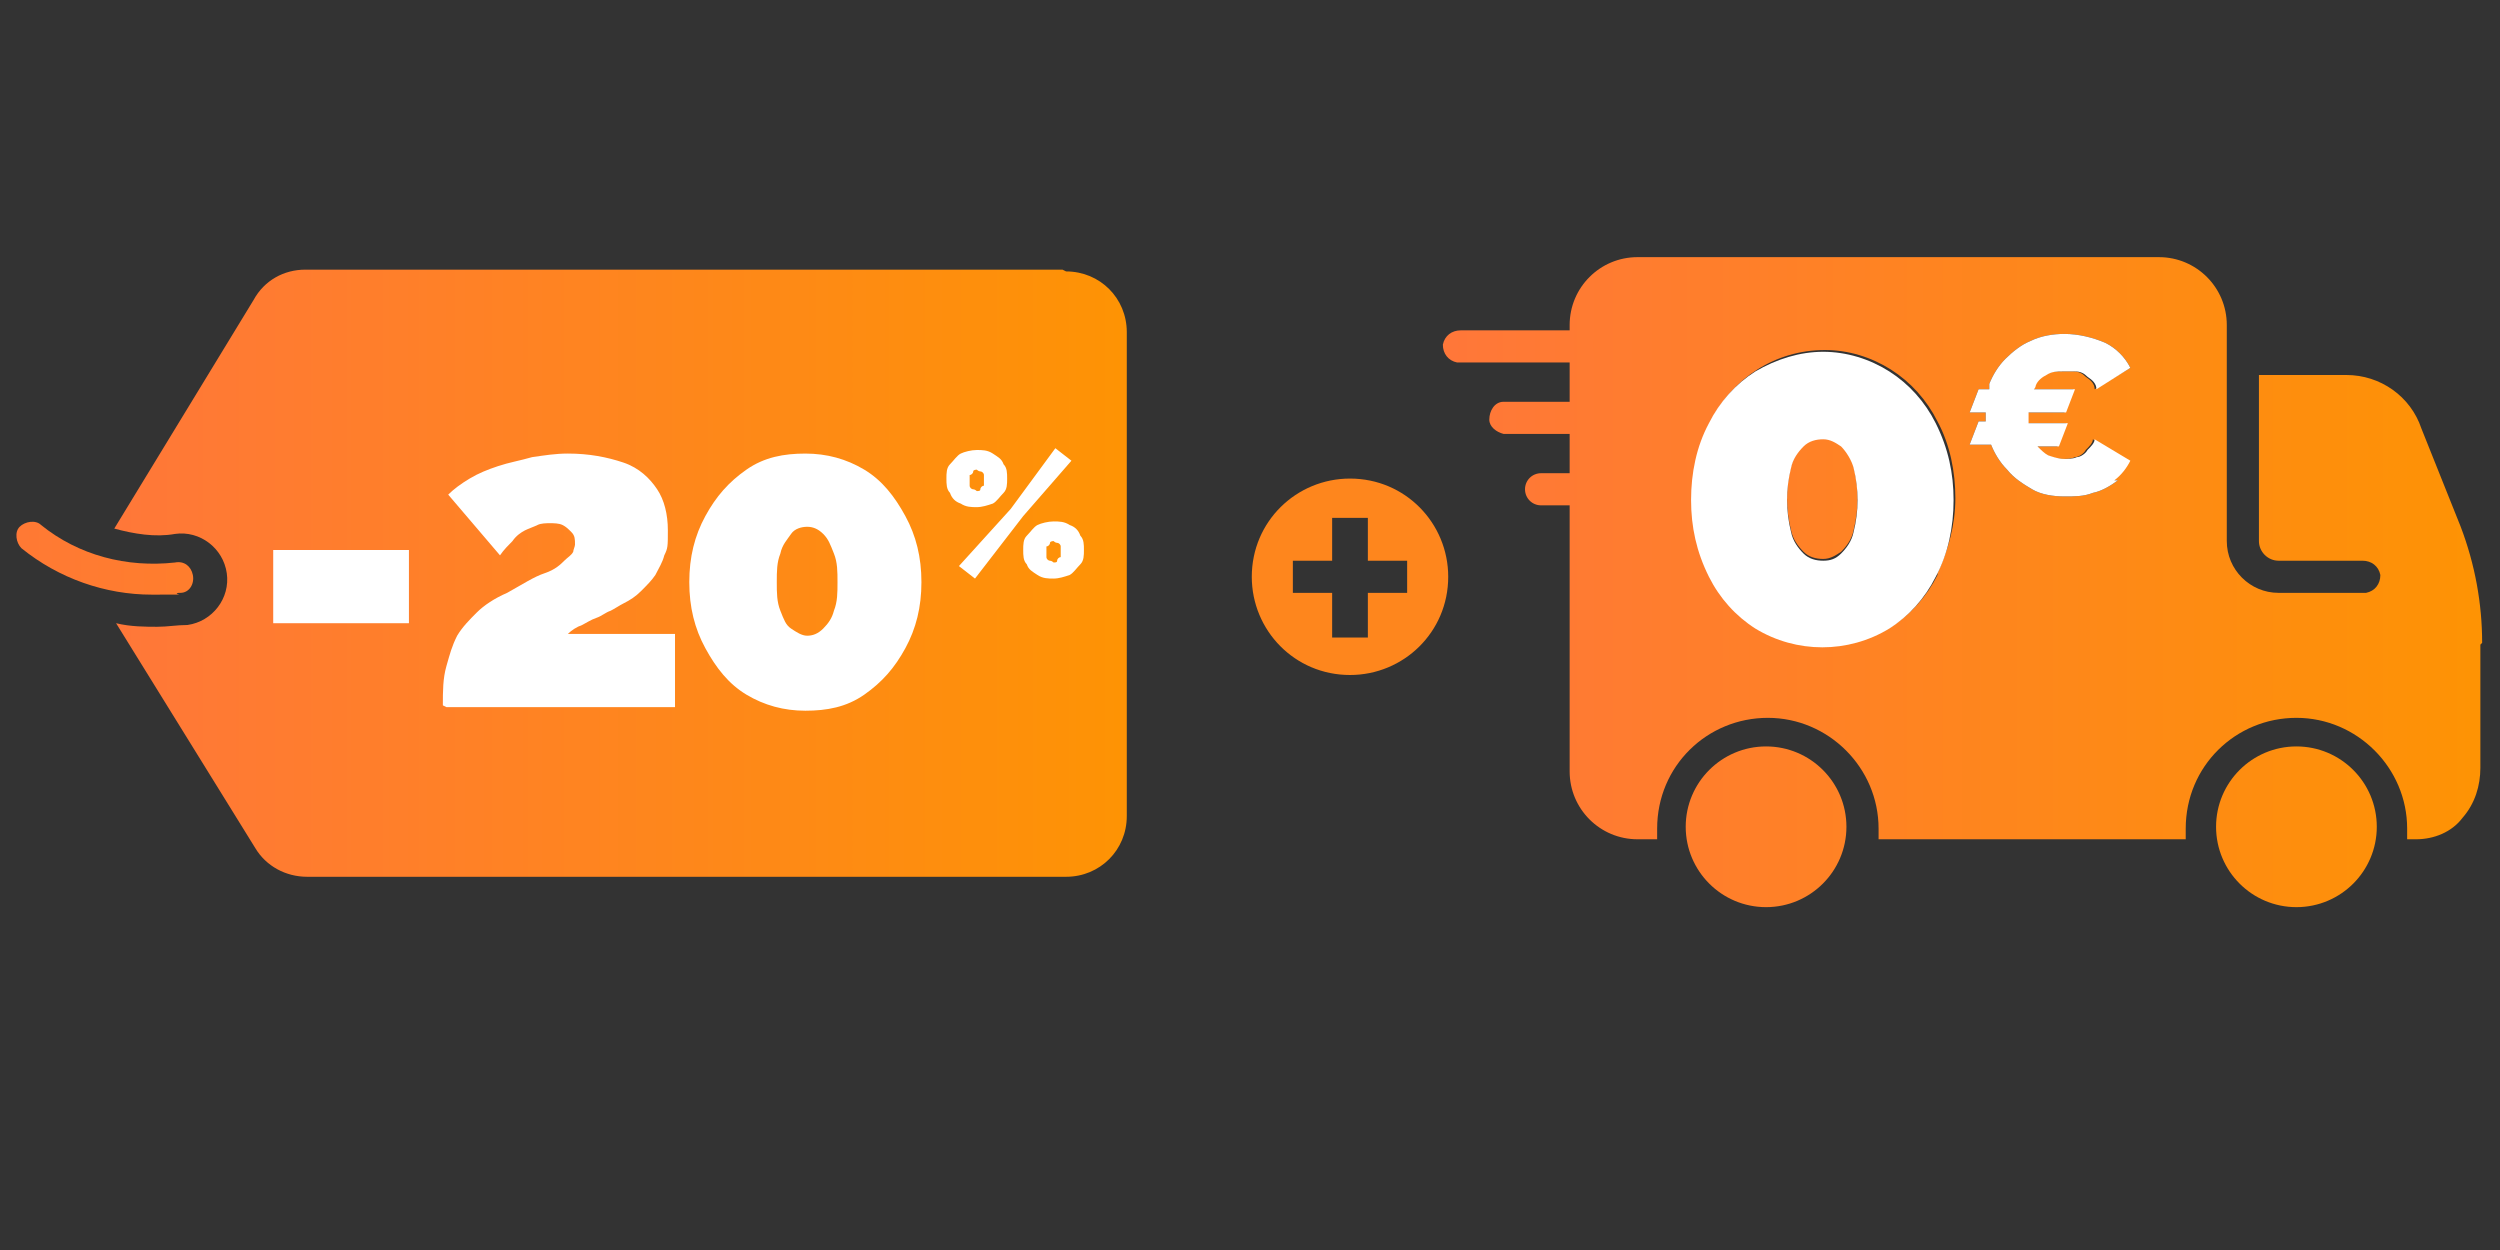
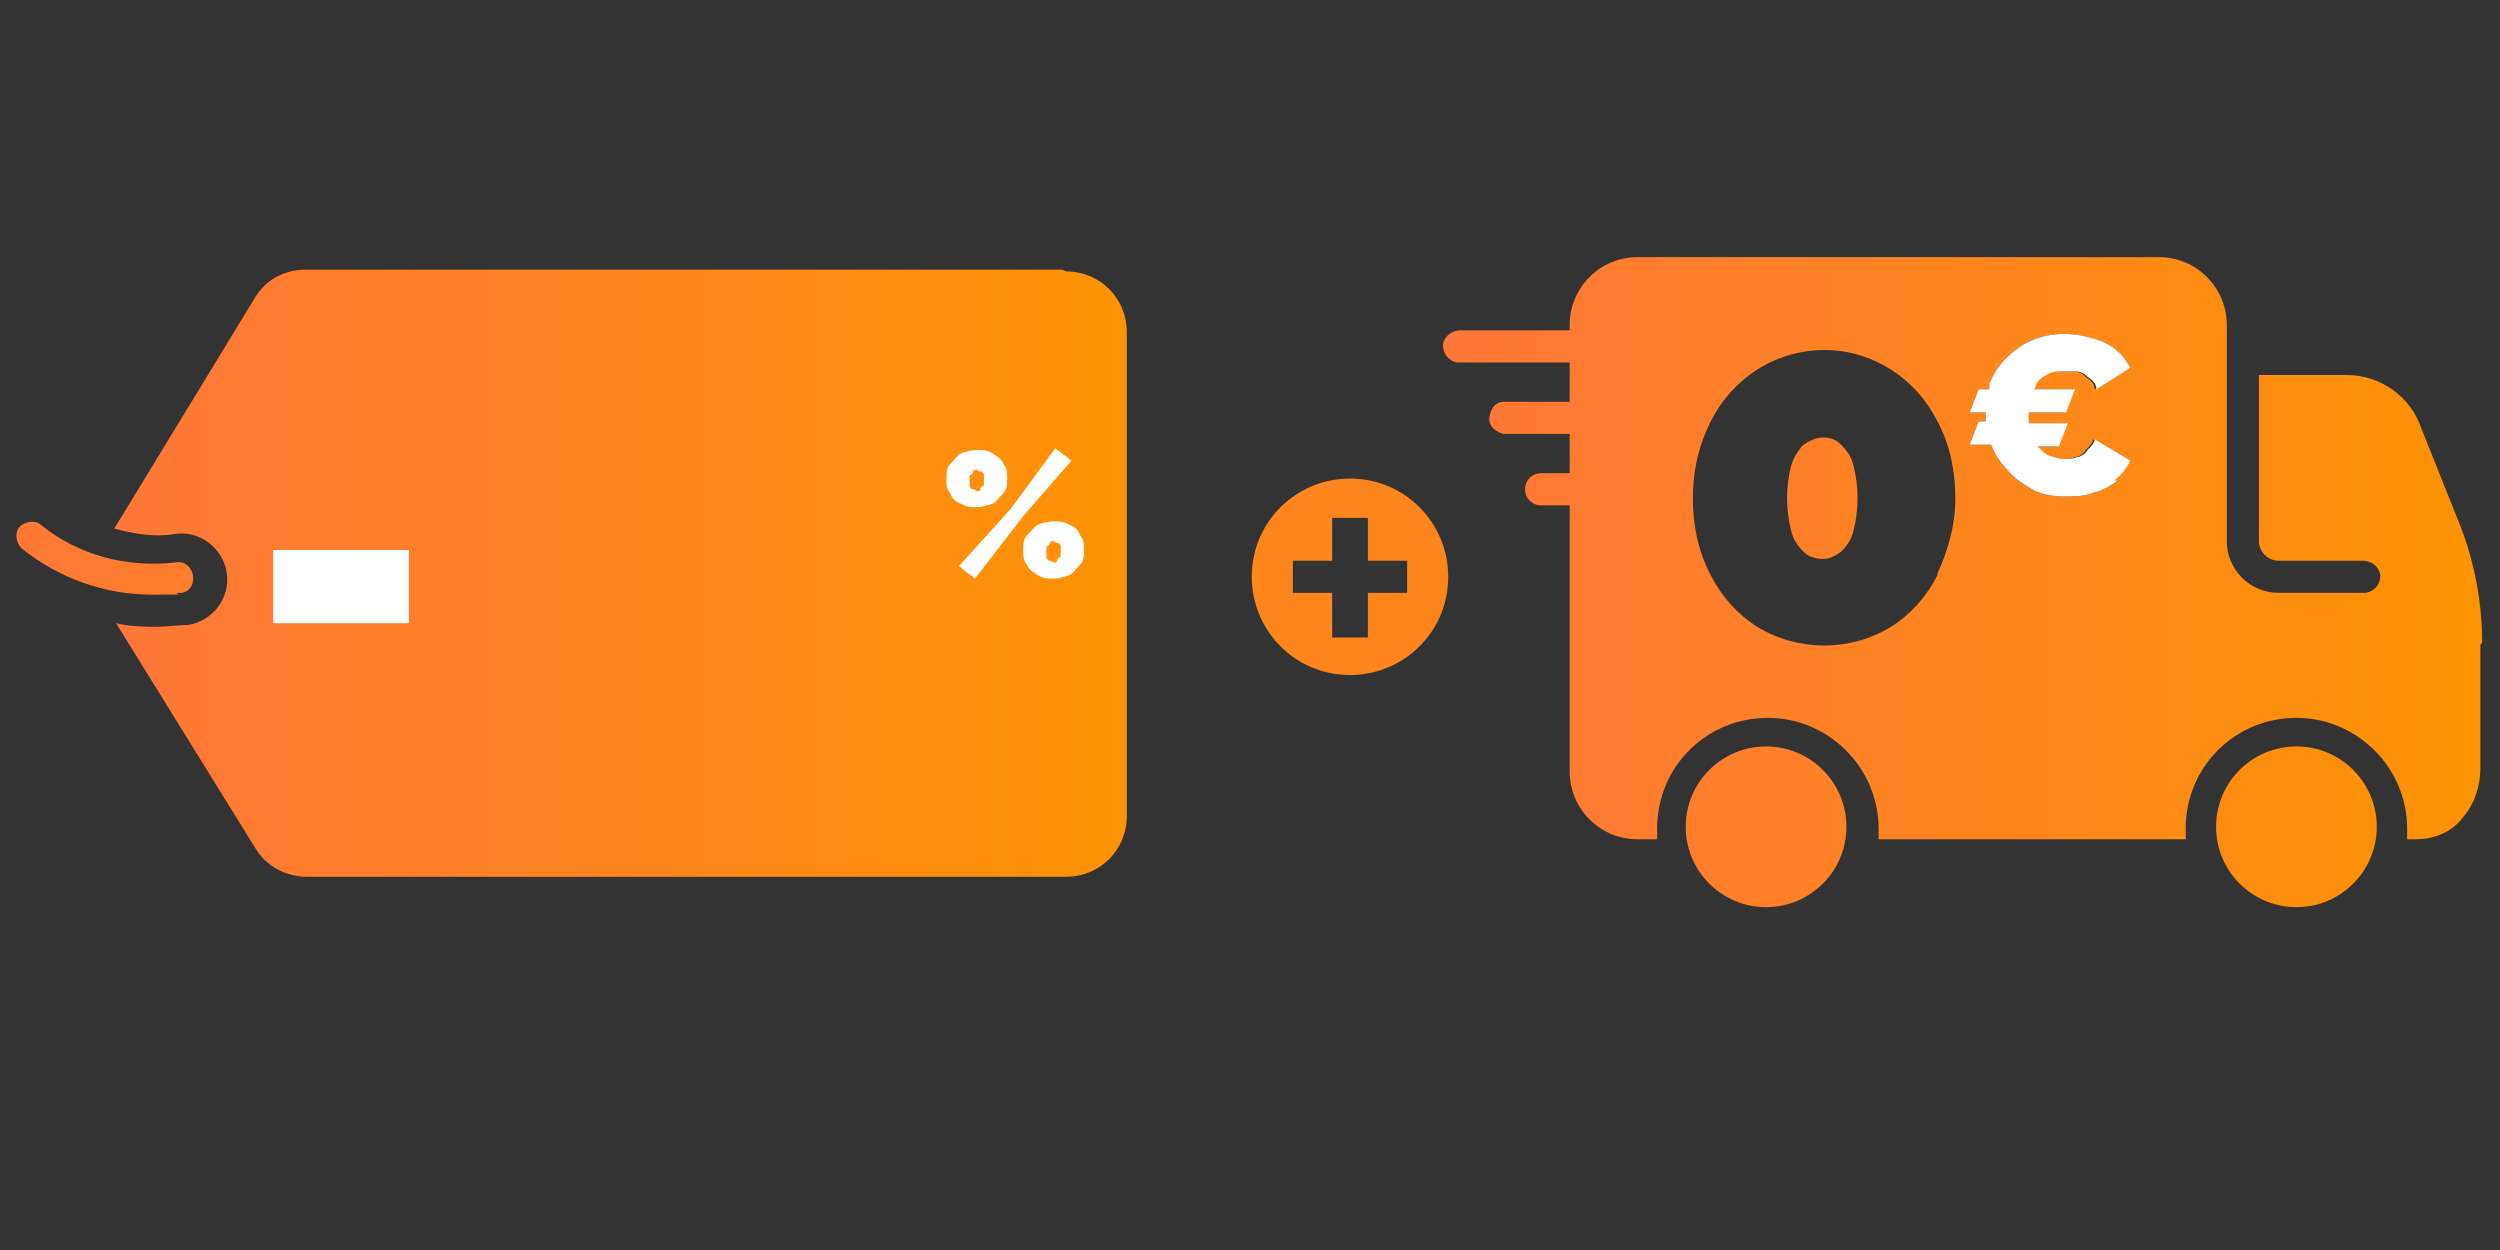
<svg xmlns="http://www.w3.org/2000/svg" xmlns:xlink="http://www.w3.org/1999/xlink" id="Calque_1" data-name="Calque 1" version="1.1" viewBox="0 0 140 70">
  <rect x="0" y="0" width="140" height="70" fill="#333333" stroke="none" />
  <defs>
    <style>
      .cls-1 {
        fill: url(#Dégradé_sans_nom_3);
      }

      .cls-1, .cls-2, .cls-3, .cls-4, .cls-5, .cls-6, .cls-7, .cls-8, .cls-9, .cls-10, .cls-11 {
        stroke-width: 0px;
      }

      .cls-2 {
        fill: url(#Dégradé_sans_nom_8);
      }

      .cls-3 {
        fill: url(#Dégradé_sans_nom_4);
      }

      .cls-4 {
        fill: none;
      }

      .cls-5 {
        fill: url(#Dégradé_sans_nom_2-2);
      }

      .cls-6 {
        fill: url(#Dégradé_sans_nom_2);
      }

      .cls-7 {
        fill: url(#Dégradé_sans_nom_5);
      }

      .cls-8 {
        fill: #fe861d;
      }

      .cls-9 {
        fill: url(#Dégradé_sans_nom);
      }

      .cls-10 {
        fill: #fff;
      }

      .cls-12 {
        display: none;
      }

      .cls-11 {
        fill: url(#Dégradé_sans_nom_6);
      }
    </style>
    <linearGradient id="Dégradé_sans_nom" data-name="Dégradé sans nom" x1="1" y1="38.6" x2="62.7" y2="38.6" gradientTransform="translate(0 69.9) scale(1 -1)" gradientUnits="userSpaceOnUse">
      <stop offset="0" stop-color="#ff7739" />
      <stop offset="0" stop-color="#ff7934" />
      <stop offset="1" stop-color="#fe9304" />
    </linearGradient>
    <linearGradient id="Dégradé_sans_nom_2" data-name="Dégradé sans nom 2" x1="6.3" y1="37.8" x2="62.9" y2="37.8" gradientTransform="translate(0 69.9) scale(1 -1)" gradientUnits="userSpaceOnUse">
      <stop offset="0" stop-color="#ff7739" />
      <stop offset="1" stop-color="#fe9304" />
    </linearGradient>
    <linearGradient id="Dégradé_sans_nom_3" data-name="Dégradé sans nom 3" x1="81.1" y1="23.6" x2="138.6" y2="23.6" gradientTransform="translate(0 69.9) scale(1 -1)" gradientUnits="userSpaceOnUse">
      <stop offset="0" stop-color="#ff7739" />
      <stop offset="1" stop-color="#fe9304" />
    </linearGradient>
    <linearGradient id="Dégradé_sans_nom_4" data-name="Dégradé sans nom 4" x1="81.1" y1="23.6" x2="138.6" y2="23.6" gradientTransform="translate(0 69.9) scale(1 -1)" gradientUnits="userSpaceOnUse">
      <stop offset="0" stop-color="#ff7739" />
      <stop offset="1" stop-color="#fe9304" />
    </linearGradient>
    <linearGradient id="Dégradé_sans_nom_5" data-name="Dégradé sans nom 5" x1="81.1" y1="39.3" x2="138.6" y2="39.3" gradientTransform="translate(0 69.9) scale(1 -1)" gradientUnits="userSpaceOnUse">
      <stop offset="0" stop-color="#ff7739" />
      <stop offset="1" stop-color="#fe9304" />
    </linearGradient>
    <linearGradient id="Dégradé_sans_nom_6" data-name="Dégradé sans nom 6" x1="81.1" y1="41.9" x2="138.6" y2="41.9" gradientTransform="translate(0 69.9) scale(1 -1)" gradientUnits="userSpaceOnUse">
      <stop offset="0" stop-color="#ff7739" />
      <stop offset="1" stop-color="#fe9304" />
    </linearGradient>
    <linearGradient id="Dégradé_sans_nom_8" data-name="Dégradé sans nom 8" x1="1" y1="803.2" x2="62.7" y2="803.2" gradientTransform="translate(0 -772)" gradientUnits="userSpaceOnUse">
      <stop offset="0" stop-color="#ff7739" />
      <stop offset="0" stop-color="#ff7934" />
      <stop offset="1" stop-color="#fe9304" />
    </linearGradient>
    <linearGradient id="Dégradé_sans_nom_2-2" data-name="Dégradé sans nom 2" x1="6.3" y1="804.1" y2="804.1" gradientTransform="translate(0 -772)" xlink:href="#Dégradé_sans_nom_2" />
  </defs>
  <rect class="cls-4" y="0" width="140" height="70" />
  <g class="cls-12">
    <path class="cls-9" d="M10.2,33.2c.5,0,.8-.4.8-.9,0-.5-.4-.8-.9-.8,0,0,0,0-.1,0-2.7.3-5.4-.4-7.5-2.1-.4-.3-.9-.2-1.2.1,0,0,0,0,0,0-.3.4-.2.9.1,1.2,2.1,1.7,4.6,2.6,7.3,2.6.5,0,1,0,1.5,0Z" />
    <path class="cls-6" d="M59.5,15.2H17.1c-1.2,0-2.3.6-2.9,1.6l-7.8,12.7c1.1.3,2.3.4,3.4.3,1.4-.2,2.7.8,2.9,2.2.2,1.4-.8,2.7-2.2,2.9-.6,0-1.1,0-1.7,0-.8,0-1.5,0-2.3-.2l7.8,12.6c.6,1,1.7,1.6,2.9,1.6h42.4c1.9,0,3.4-1.5,3.4-3.4v-27c0-1.9-1.5-3.4-3.4-3.4Z" />
    <g>
      <path class="cls-10" d="M17,33.2v-4.1h7.5v4.1h-7.5Z" />
      <path class="cls-10" d="M38.3,33.7v4.1h-11.1v-4.1h3.4v-4.8c-.2.2-.4.4-.7.6-.3.2-.7.4-1,.5-.4.2-.8.3-1.1.4-.3,0-.7.1-1,.1v-4.2c.3,0,.6-.1.9-.2.4-.2.8-.4,1.2-.6.4-.2.7-.5,1.1-.8.3-.2.5-.4.6-.7h4.7v9.7h3Z" />
      <path class="cls-10" d="M45.2,41.4c-1.2,0-2.3-.2-3.4-.7-1-.4-1.8-1.1-2.3-2l2.5-2.9c.4.5.9.9,1.5,1.2.5.3,1.1.4,1.7.4.3,0,.7,0,1-.2.3-.1.5-.4.7-.6.2-.3.2-.6.2-.9,0-.3,0-.6-.2-.9-.1-.3-.3-.5-.6-.6-.3-.2-.6-.2-.9-.2-.3,0-.6,0-.9.2-.3.1-.5.4-.6.6h-3.9l2-10.6h8.6v4.2h-5.3l-.3,1.8c.4,0,.7,0,1.1,0,1,0,2.1.2,3,.7.8.5,1.5,1.2,2,2,.5.9.7,1.9.7,2.9,0,1-.3,2.1-.8,3-.6.9-1.4,1.6-2.3,2.1-1.1.5-2.3.8-3.5.8Z" />
      <path class="cls-10" d="M54.6,26.7c-.3,0-.6,0-.9-.2-.3-.1-.5-.3-.7-.6-.3-.5-.3-1.1,0-1.6.2-.2.4-.4.7-.6.3-.1.6-.2.9-.2.3,0,.6,0,.9.2.3.1.5.3.7.6.3.5.3,1.1,0,1.6-.2.2-.4.4-.7.6-.3.1-.6.2-.9.2ZM53.6,30l2.9-3.2,2.5-3.4.8.8-2.7,3.1-2.7,3.5-.9-.8ZM54.6,25.8c0,0,.2,0,.2-.1,0,0,.1-.2.2-.2,0-.1,0-.2,0-.3,0-.1,0-.2,0-.3,0,0-.1-.2-.2-.2,0,0-.1,0-.2-.1,0,0-.2,0-.2.1,0,0-.1.2-.2.2,0,.1,0,.2,0,.3,0,.1,0,.2,0,.3,0,0,0,.2.2.2,0,0,.2.1.2.1ZM58.9,30.8c-.3,0-.6,0-.9-.2-.3-.1-.5-.3-.7-.6-.2-.2-.2-.5-.2-.8,0-.3,0-.6.2-.8.2-.2.4-.4.7-.6.6-.3,1.3-.3,1.8,0,.3.1.5.3.7.6.2.2.2.5.2.8,0,.3,0,.6-.2.8-.2.2-.4.4-.7.6-.3.1-.6.2-.9.2ZM58.9,29.8c0,0,.2,0,.2,0,0,0,.1-.2.2-.3,0-.2,0-.5,0-.7,0,0,0-.2-.2-.2,0,0-.2,0-.2-.1,0,0-.2,0-.2.1,0,0-.1.2-.2.2,0,.2,0,.5,0,.7,0,0,.1.2.2.3,0,0,.2,0,.2,0Z" />
    </g>
  </g>
  <path class="cls-8" d="M75.6,26.8c-3,0-5.5,2.4-5.5,5.5,0,3,2.4,5.5,5.5,5.5,3,0,5.5-2.4,5.5-5.5,0,0,0,0,0,0,0-3-2.4-5.5-5.5-5.5ZM78.8,33.2h-2.2v2.5h-2v-2.5h-2.2v-1.8h2.2v-2.4h2v2.4h2.2v1.8Z" />
  <circle class="cls-1" cx="98.9" cy="46.3" r="4.5" />
  <circle class="cls-3" cx="128.6" cy="46.3" r="4.5" />
  <path class="cls-7" d="M139,36c0-2.2-.4-4.4-1.2-6.5l-2.2-5.5c-.6-1.8-2.3-3-4.2-3h-4.9v9.3c0,.6.5,1.1,1.1,1.1h4.7c.5,0,.9.3,1,.8,0,.5-.3.9-.8,1,0,0-.1,0-.2,0h-4.7c-1.6,0-2.9-1.3-2.9-2.9h0v-12.1c0-2.1-1.7-3.8-3.8-3.8h-29.2c-2.1,0-3.8,1.7-3.8,3.8h0v.3h-6.1c-.5,0-.9.3-1,.8,0,.5.3.9.8,1,0,0,.1,0,.2,0h6.1v2.2h-3.7c-.5,0-.8.5-.8,1,0,.4.4.7.8.8h3.7v2.2h-1.6c-.5,0-.9.4-.9.9s.4.9.9.9h1.6v14.9c0,2.1,1.7,3.8,3.8,3.8h1.1c0-.2,0-.4,0-.6,0-3.5,2.8-6.2,6.2-6.2s6.2,2.8,6.2,6.2c0,.2,0,.4,0,.6h17.2c0-.2,0-.4,0-.6,0-3.5,2.8-6.2,6.2-6.2s6.2,2.8,6.2,6.2c0,.2,0,.4,0,.6h.5c1,0,2-.4,2.6-1.2.7-.8,1-1.8,1-2.8v-6.9ZM108.5,32.2c-.6,1.2-1.5,2.2-2.6,2.9-2.3,1.4-5.2,1.4-7.5,0-1.1-.7-2-1.7-2.6-2.9-.7-1.3-1-2.8-1-4.3,0-1.5.3-2.9,1-4.3.6-1.2,1.5-2.2,2.6-2.9,1.1-.7,2.4-1.1,3.8-1.1,1.3,0,2.6.4,3.7,1.1,1.1.7,2,1.7,2.6,2.9.7,1.3,1,2.8,1,4.3,0,1.5-.4,2.9-1,4.2h0ZM118.6,26.9c-.4.3-.9.6-1.4.7-.5.2-1,.2-1.6.2-.6,0-1.3-.1-1.8-.4-.5-.3-1-.6-1.4-1.1-.4-.4-.7-.9-.9-1.4h-1.2l.5-1.3h.4c0-.2,0-.3,0-.5h-.9l.5-1.3h.6c0-.1,0-.2,0-.3.2-.5.5-1,.9-1.4.4-.4.9-.8,1.4-1,.6-.3,1.3-.4,1.9-.4.8,0,1.6.2,2.3.5.6.3,1.1.8,1.4,1.4l-2,1.2c0-.3-.2-.5-.5-.7-.2-.2-.4-.3-.7-.3-.2,0-.5,0-.7,0-.3,0-.6,0-.9.2-.2.1-.5.3-.6.6,0,0,0,.1-.1.2h2.3l-.5,1.3h-2.1c0,.3,0,.4,0,.6h2.2l-.5,1.3h-1.2c.2.2.4.4.6.5.3.1.6.2.9.2.2,0,.5,0,.7-.1.2,0,.5-.2.6-.4.2-.2.4-.4.4-.6l2,1.2c-.2.4-.5.8-.9,1.1h0Z" />
  <path class="cls-11" d="M103.1,24.9c-.3-.3-.6-.4-1-.4-.4,0-.8.2-1.1.4-.3.3-.6.8-.7,1.2-.3,1.2-.3,2.4,0,3.6.1.5.4.9.7,1.2.3.3.7.4,1.1.4.4,0,.7-.2,1-.4.3-.3.6-.7.7-1.2.3-1.2.3-2.4,0-3.6-.1-.5-.4-.9-.7-1.2Z" />
  <path class="cls-10" d="M118.6,26.9c-.4.3-.9.6-1.4.7-.5.2-1,.2-1.6.2-.6,0-1.3-.1-1.8-.4-.5-.3-1-.6-1.4-1.1-.4-.4-.7-.9-.9-1.4h-1.2l.5-1.3h.4c0-.2,0-.3,0-.5h-.9l.5-1.3h.6c0-.1,0-.2,0-.3.2-.5.5-1,.9-1.4.4-.4.9-.8,1.4-1,.6-.3,1.3-.4,1.9-.4.8,0,1.6.2,2.3.5.6.3,1.1.8,1.4,1.4l-1.9,1.2c0-.3-.2-.5-.5-.7-.2-.2-.4-.3-.7-.3-.2,0-.5,0-.7,0-.3,0-.6,0-.9.2-.2.1-.5.3-.6.6,0,0,0,.1-.1.2h2.3l-.5,1.3h-2.1c0,.3,0,.4,0,.6h2.2l-.5,1.3h-1.2c.2.2.4.4.6.5.3.1.6.2.9.2.2,0,.5,0,.7-.1.2,0,.5-.2.6-.4.2-.2.4-.4.4-.6l2,1.2c-.2.4-.5.8-.9,1.1Z" />
-   <path class="cls-10" d="M108.4,23.7c-.6-1.2-1.5-2.2-2.6-2.9-1.1-.7-2.4-1.1-3.7-1.1-1.3,0-2.6.4-3.8,1.1-1.1.7-2,1.7-2.6,2.9-.7,1.3-1,2.8-1,4.3,0,1.5.3,2.9,1,4.3.6,1.2,1.5,2.2,2.6,2.9,2.3,1.4,5.2,1.4,7.5,0,1.1-.7,2-1.7,2.6-2.9.7-1.3,1-2.8,1-4.3,0-1.5-.3-2.9-1-4.3ZM103.8,29.8c-.1.5-.4.9-.7,1.2-.3.3-.6.4-1,.4-.4,0-.8-.1-1.1-.4-.3-.3-.6-.7-.7-1.2-.3-1.2-.3-2.4,0-3.6.1-.5.4-.9.7-1.2.3-.3.7-.4,1.1-.4.4,0,.7.2,1,.4.3.3.6.8.7,1.2.3,1.2.3,2.4,0,3.6h0Z" />
  <g>
    <path class="cls-2" d="M10.1,33.2c.5,0,.8-.5.7-1s-.5-.8-1-.7c-2.7.3-5.4-.4-7.5-2.1-.3-.3-.9-.2-1.2.1s-.2.9.1,1.2c2.1,1.7,4.7,2.6,7.3,2.6s1,0,1.5-.1h0Z" />
    <path class="cls-5" d="M59.5,15.1H17.1c-1.2,0-2.3.6-2.9,1.7l-7.8,12.8c1.1.3,2.3.5,3.4.3,1.4-.2,2.7.8,2.9,2.2s-.8,2.7-2.2,2.9c-.6,0-1.1.1-1.7.1s-1.5,0-2.3-.2l7.8,12.6c.6,1,1.7,1.6,2.9,1.6h42.5c1.9,0,3.4-1.5,3.4-3.4v-27.1c0-1.9-1.5-3.4-3.4-3.4h0Z" />
    <g>
      <path class="cls-10" d="M15.3,34.9v-4.1h7.6v4.1h-7.6Z" />
-       <path class="cls-10" d="M24.8,39.5c0-.8,0-1.5.2-2.2s.3-1.1.6-1.7c.3-.5.7-.9,1.1-1.3s1-.8,1.7-1.1c.9-.5,1.5-.9,2.1-1.1s.9-.5,1.1-.7.4-.3.5-.5c0-.1.1-.3.1-.4,0-.3,0-.5-.2-.7s-.3-.3-.5-.4-.5-.1-.7-.1-.5,0-.7.1-.5.2-.7.3-.5.3-.7.6c-.2.2-.5.5-.7.8l-2.9-3.4c.3-.3.7-.6,1.2-.9s1-.5,1.6-.7,1.2-.3,1.9-.5c.7-.1,1.3-.2,2-.2,1.2,0,2.2.2,3.1.5s1.5.9,1.9,1.5.6,1.4.6,2.3,0,1-.2,1.4c-.1.4-.3.7-.5,1.1-.2.3-.5.6-.8.9-.3.3-.6.5-1,.7-.2.1-.5.3-.7.4-.3.1-.5.3-.8.4s-.6.3-.8.4c-.3.1-.6.3-.8.5h6v4.1h-12.8Z" />
-       <path class="cls-10" d="M51.6,32.6c0,1.4-.3,2.6-.9,3.7s-1.3,1.9-2.3,2.6-2.1.9-3.3.9-2.3-.3-3.3-.9-1.7-1.5-2.3-2.6-.9-2.3-.9-3.7.3-2.6.9-3.7,1.3-1.9,2.3-2.6,2.1-.9,3.3-.9,2.3.3,3.3.9,1.7,1.5,2.3,2.6.9,2.3.9,3.7ZM46.9,32.6c0-.6,0-1.1-.2-1.6s-.3-.8-.6-1.1-.6-.4-.9-.4-.7.1-.9.4-.5.6-.6,1.1c-.2.5-.2,1-.2,1.6s0,1.1.2,1.6.3.8.6,1,.6.4.9.4.6-.1.9-.4.5-.6.6-1c.2-.5.2-1,.2-1.6Z" />
      <path class="cls-10" d="M54.7,28.4c-.3,0-.6,0-.9-.2-.3-.1-.5-.3-.6-.6-.2-.2-.2-.5-.2-.8s0-.6.2-.8.4-.5.6-.6.6-.2.9-.2.6,0,.9.2.5.3.6.6c.2.2.2.5.2.8s0,.6-.2.8-.4.5-.6.6c-.3.1-.6.2-.9.2ZM53.7,31.7l2.9-3.2,2.5-3.4.9.7-2.7,3.1-2.7,3.5-.9-.7h0ZM54.7,27.5c.1,0,.2,0,.2-.1s.1-.2.2-.2c0-.1,0-.2,0-.3s0-.2,0-.3-.1-.2-.2-.2-.2-.1-.2-.1-.2,0-.2.1-.1.2-.2.2c0,.1,0,.2,0,.3s0,.2,0,.3.1.2.2.2.2.1.2.1ZM59,32.4c-.3,0-.6,0-.9-.2s-.5-.3-.6-.6c-.2-.2-.2-.5-.2-.8s0-.6.2-.8.4-.5.6-.6.6-.2.9-.2.6,0,.9.2c.3.1.5.3.6.6.2.2.2.5.2.8s0,.6-.2.8-.4.5-.6.6c-.3.1-.6.2-.9.2ZM59,31.5c.1,0,.2,0,.2-.1s.1-.2.2-.2c0-.1,0-.2,0-.3s0-.2,0-.3c0-.1-.1-.2-.2-.2s-.2-.1-.2-.1-.2,0-.2.1c0,.1-.1.2-.2.2,0,.1,0,.2,0,.3s0,.2,0,.3.1.2.2.2.2.1.2.1Z" />
    </g>
  </g>
</svg>